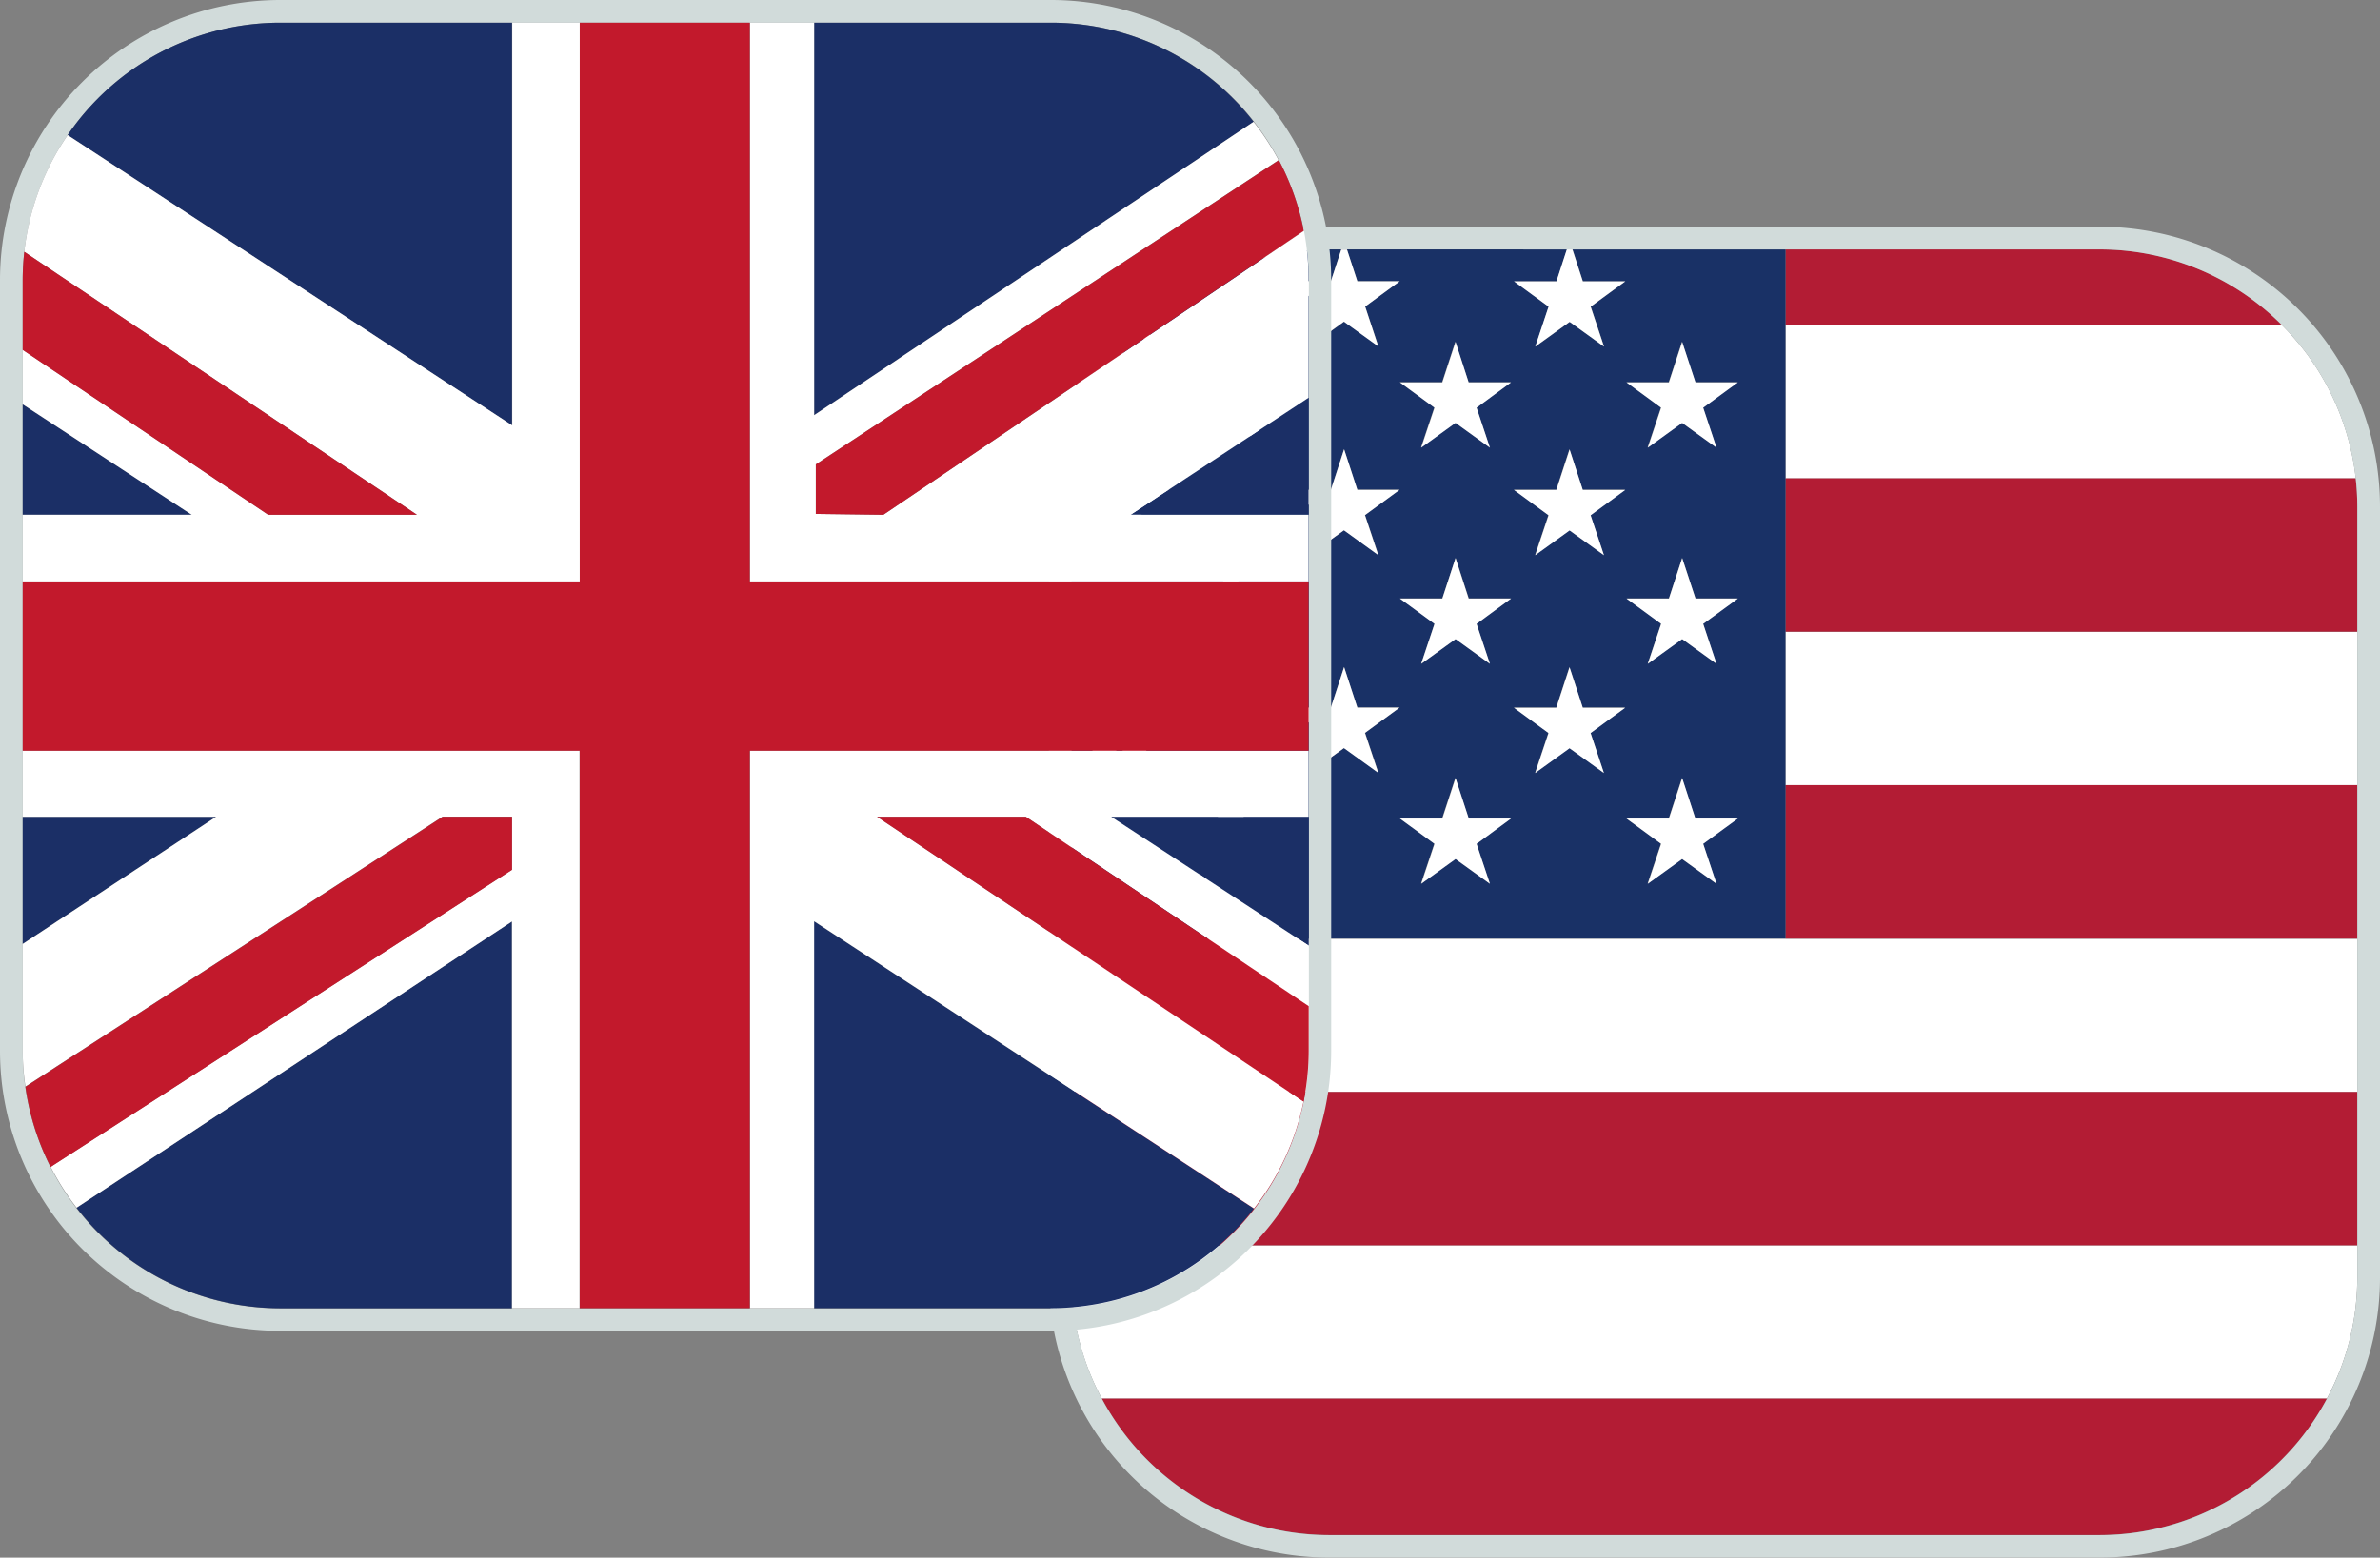
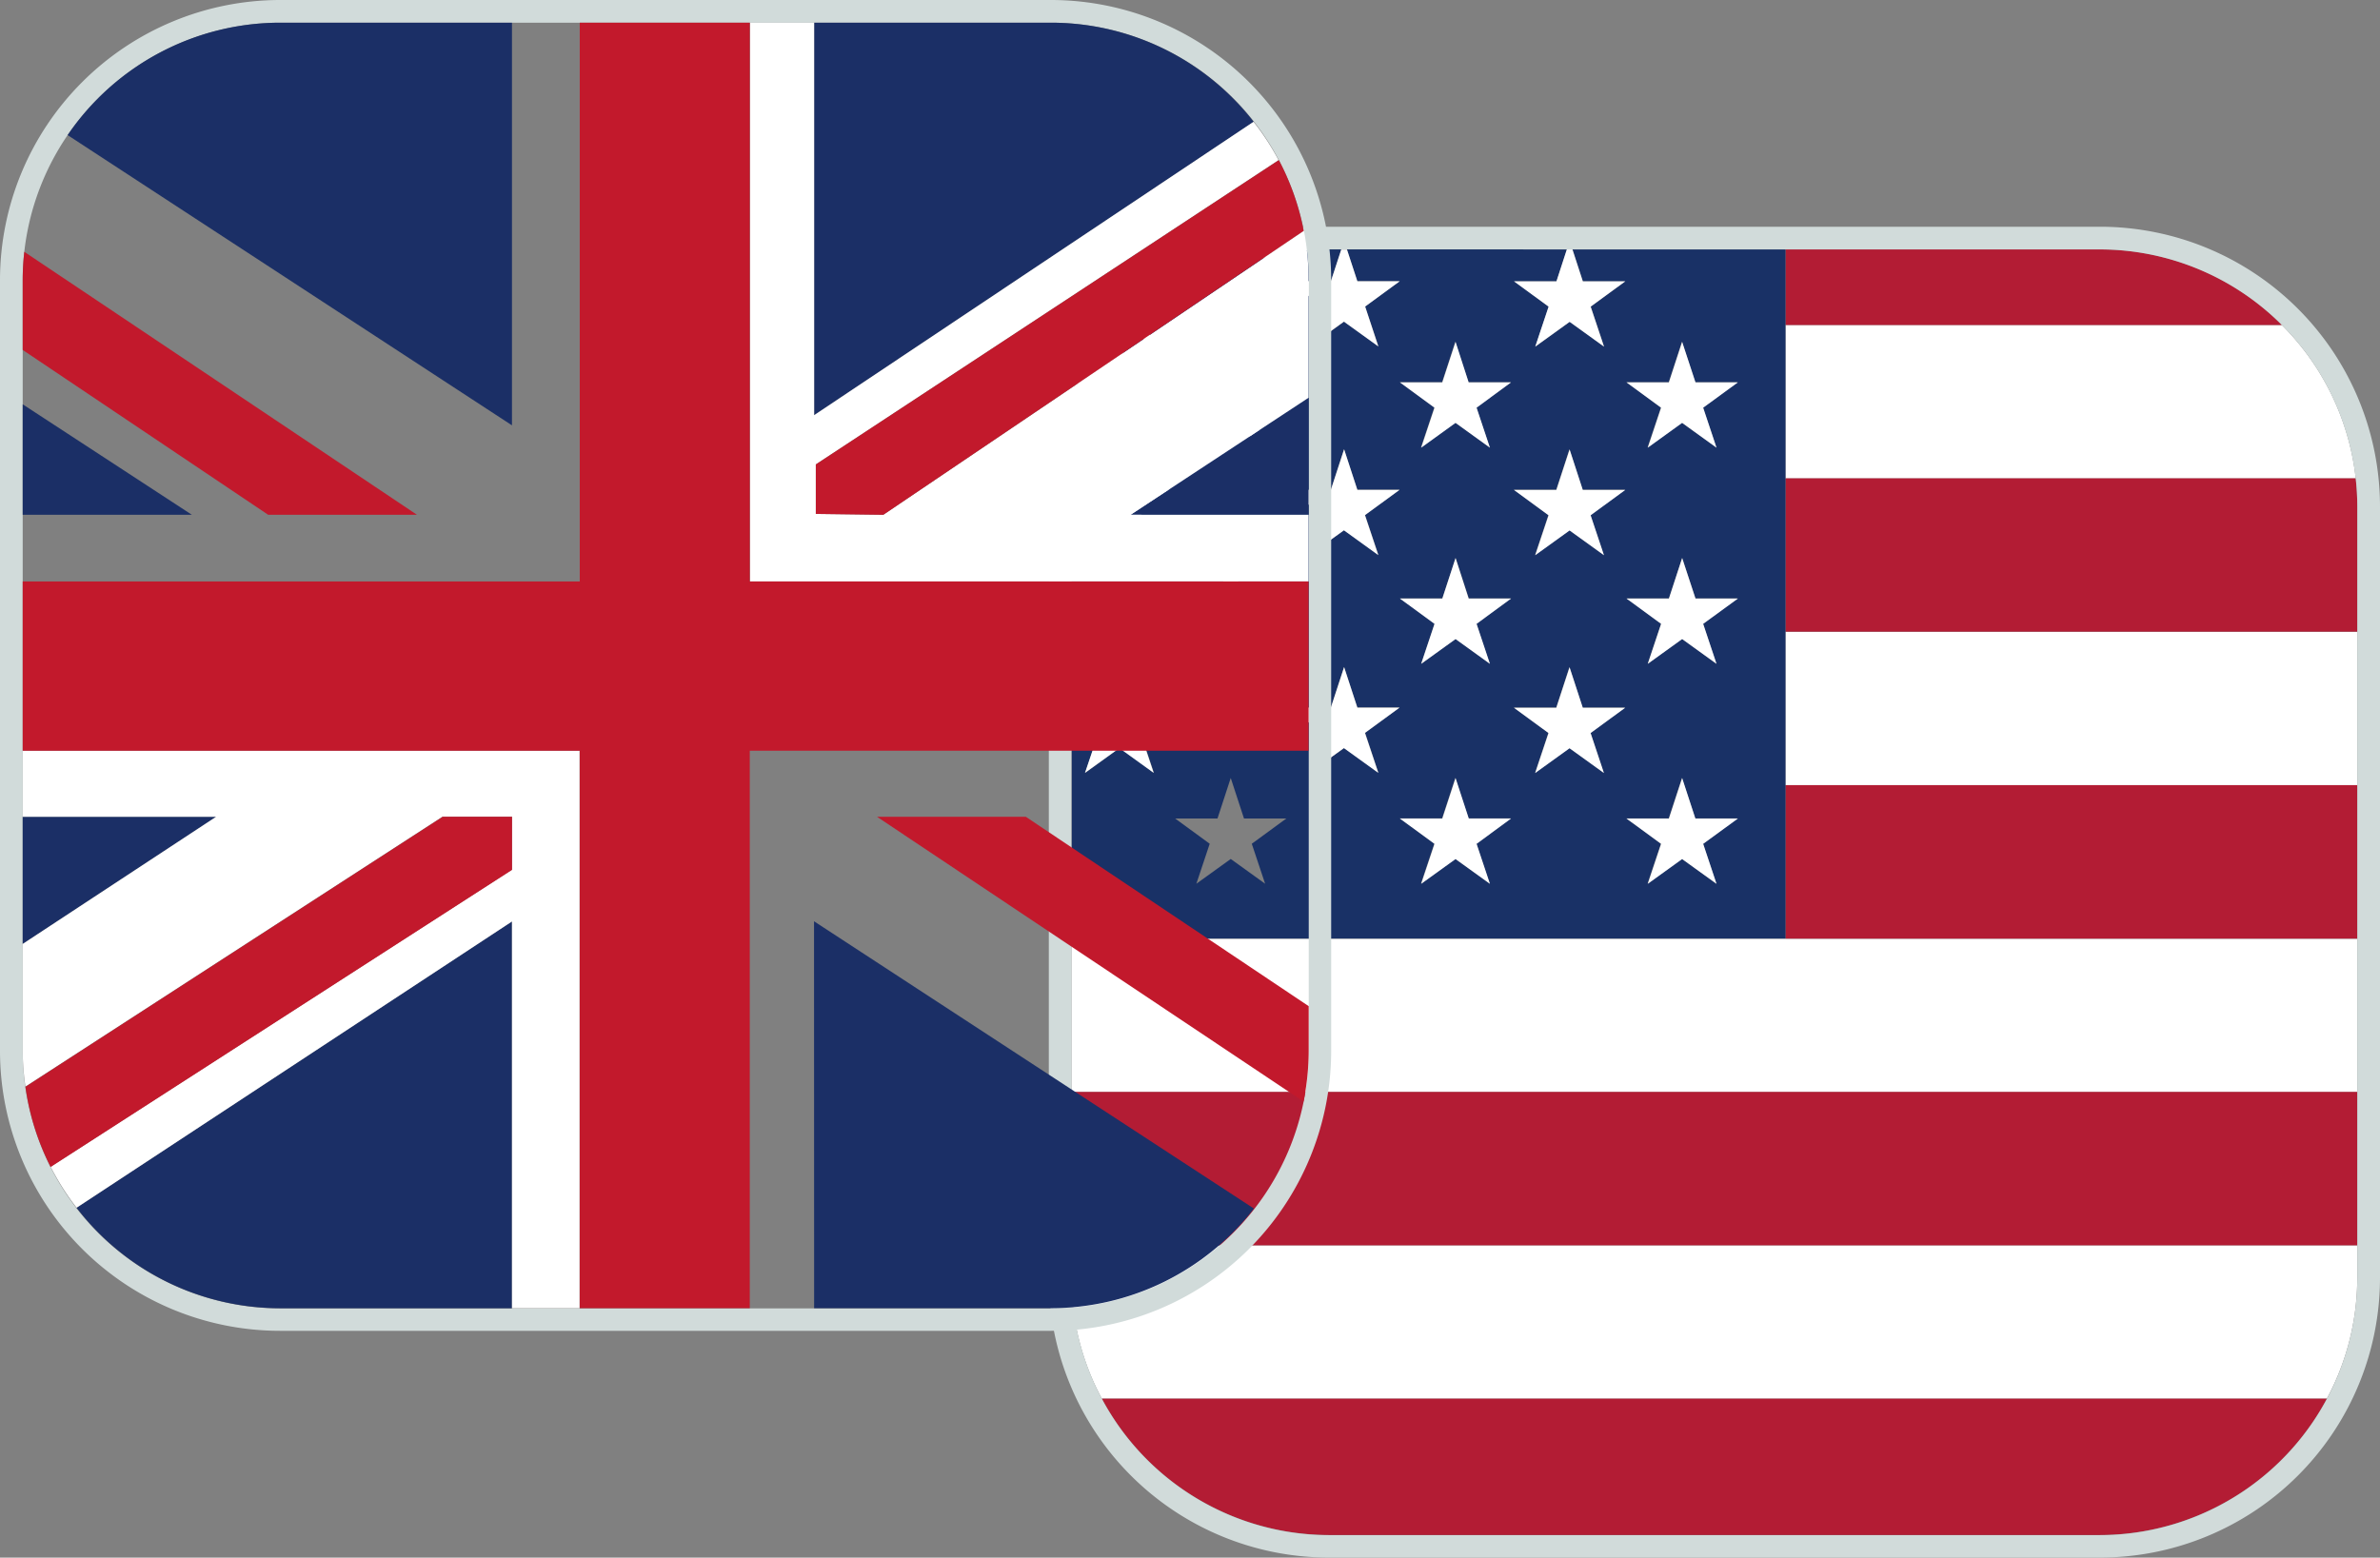
<svg xmlns="http://www.w3.org/2000/svg" width="45.827" height="30" viewBox="0 0 45.827 30">
  <rect x="0" y="0" width="45.827" height="30" fill="#808080" stroke="none" />
  <g id="GBPUSD" transform="translate(-730 -385)">
    <path id="パス_3939" data-name="パス 3939" d="M23.619,28.086a4.907,4.907,0,0,0,.586,2.327H47.792a4.907,4.907,0,0,0,.586-2.327v-.627H23.619Z" transform="translate(727.011 381.526)" fill="#fff" />
    <path id="パス_3940" data-name="パス 3940" d="M23.619,20.7v2.952H48.379V20.7H23.619Z" transform="translate(727.011 382.381)" fill="#fff" />
    <path id="パス_3941" data-name="パス 3941" d="M39.361,7.166v2.955H50.34a4.948,4.948,0,0,0-1.424-2.955Z" transform="translate(725.02 384.093)" fill="#fff" />
    <rect id="長方形_2176" data-name="長方形 2176" width="11.01" height="2.954" transform="translate(764.38 397.168)" fill="#fff" />
    <path id="パス_3942" data-name="パス 3942" d="M48.917,6.955a4.937,4.937,0,0,0-3.5-1.455H39.361V6.955Z" transform="translate(725.02 384.304)" fill="#b31c34" />
    <path id="パス_3943" data-name="パス 3943" d="M39.361,13.5H50.37V11.09a5.053,5.053,0,0,0-.031-.542H39.361Z" transform="translate(725.02 383.665)" fill="#b31c34" />
    <rect id="長方形_2177" data-name="長方形 2177" width="11.01" height="2.956" transform="translate(764.38 400.122)" fill="#b31c34" />
    <rect id="長方形_2178" data-name="長方形 2178" width="24.759" height="2.954" transform="translate(750.63 406.031)" fill="#b31c34" />
    <path id="パス_3944" data-name="パス 3944" d="M28.657,33.466H43.513a4.965,4.965,0,0,0,4.366-2.625H24.291a4.965,4.965,0,0,0,4.366,2.625" transform="translate(726.926 381.098)" fill="#b31c34" />
    <path id="パス_3945" data-name="パス 3945" d="M37.368,15.817V5.5h-4.1l.2.614h.817l-.666.487.257.77-.661-.477-.662.477.257-.77-.666-.487h.817l.2-.614H28.924l.2.611h.816l-.666.487.258.77-.662-.477-.662.477.257-.77L27.8,6.111h.816l.2-.611h-.244a4.938,4.938,0,0,0-3.5,1.46l.136.408L24.9,7.147a4.928,4.928,0,0,0-1.262,2.982h.652l.255-.78.255.78h.816l-.666.487.257.77-.662-.477-.662.477.257-.77-.507-.371c0,.069-.01.136-.01.206v3.873h.668l.255-.78.255.78h.816l-.666.487.257.77-.662-.477-.662.477.257-.77-.518-.379v4.34H37.368Zm-10.019,1.9-.662-.477-.662.477.257-.77-.666-.487h.816l.255-.78.255.78h.816l-.666.487Zm-.257-5.007.257.77L26.687,13l-.662.477.257-.77-.666-.487h.816l.255-.78.255.78h.816Zm0-4.164.257.77-.662-.477-.662.477.257-.77-.666-.487h.816l.255-.781.255.781h.816Zm2.439,7.033-.662-.477-.662.477.257-.77-.666-.487h.816l.255-.78.255.78h.816l-.666.487Zm-.258-4.965.258.77-.662-.477-.662.477.257-.77-.666-.487h.816l.255-.78.255.78h.816Zm2.4,7.1-.662-.477-.662.477.257-.77-.666-.487h.816l.255-.78.255.78h.816l-.666.487Zm-.257-5.007.257.77L31.016,13l-.662.477.257-.77-.666-.487h.816l.255-.78.255.78h.816Zm0-4.164.257.77-.662-.477-.662.477.257-.77-.666-.487h.816l.255-.781.255.781h.816Zm2.453,7.037-.661-.477-.662.477.257-.77-.666-.487h.817l.254-.781.255.781h.817l-.666.487Zm-.257-4.965.257.77-.661-.477-.662.477.257-.77-.666-.488h.817l.254-.78.255.78h.817Zm2.424,7.1-.662-.477-.662.477.258-.77-.666-.487h.816l.255-.78.255.78h.816l-.666.487Zm-.257-5.007.257.77L35.378,13l-.662.477.258-.77-.666-.487h.816l.255-.78.255.78h.816Zm0-4.164.257.77-.662-.477-.662.477.258-.77-.666-.487h.816l.255-.781.255.781h.816Z" transform="translate(727.011 384.304)" fill="#193166" />
    <path id="パス_3946" data-name="パス 3946" d="M25.253,7.173c-.059.059-.114.124-.17.187l.307.22Z" transform="translate(726.826 384.092)" fill="#fff" />
    <path id="パス_3947" data-name="パス 3947" d="M28.4,6.111l.666.487-.257.77.662-.477.662.477L29.88,6.6l.666-.487H29.73l-.2-.611h-.11l-.2.611Z" transform="translate(726.406 384.304)" fill="#fff" />
    <path id="パス_3948" data-name="パス 3948" d="M33.375,6.115l.666.487-.257.77.662-.477.662.477-.257-.77.666-.487H34.7L34.5,5.5h-.108l-.2.615Z" transform="translate(725.777 384.304)" fill="#fff" />
    <path id="パス_3949" data-name="パス 3949" d="M23.882,11.944l.662-.477.661.477-.257-.77.666-.487H24.8l-.255-.781-.255.781h-.652c0,.038,0,.078-.006.116l.507.371Z" transform="translate(727.01 383.746)" fill="#fff" />
    <path id="パス_3950" data-name="パス 3950" d="M29.475,9.907l-.255.781H28.4l.666.487-.257.77.662-.478.662.478-.257-.77.666-.487H29.73Z" transform="translate(726.406 383.747)" fill="#fff" />
    <path id="パス_3951" data-name="パス 3951" d="M34.446,9.911l-.255.78h-.816l.666.488-.257.769.662-.477.662.477-.257-.769.666-.488H34.7Z" transform="translate(725.777 383.746)" fill="#fff" />
    <path id="パス_3952" data-name="パス 3952" d="M23.88,16.747l.662-.477.661.477-.257-.77.666-.487H24.8l-.255-.78-.255.78h-.668V15.6l.518.379Z" transform="translate(727.011 383.139)" fill="#fff" />
    <path id="パス_3953" data-name="パス 3953" d="M29.73,15.49l-.255-.78-.255.78H28.4l.666.487-.257.77.662-.477.662.477-.257-.77.666-.487Z" transform="translate(726.406 383.139)" fill="#fff" />
    <path id="パス_3954" data-name="パス 3954" d="M34.7,15.494l-.255-.78-.255.78h-.816l.666.487-.257.77.662-.477.662.477-.257-.77.666-.487Z" transform="translate(725.777 383.138)" fill="#fff" />
    <path id="パス_3955" data-name="パス 3955" d="M26.977,7.539l-.255.78h-.816l.666.488-.257.77.662-.478.662.478-.257-.77.666-.488h-.816Z" transform="translate(726.722 384.046)" fill="#fff" />
    <path id="パス_3956" data-name="パス 3956" d="M31.932,7.539l-.255.78h-.816l.666.488-.257.77.662-.478.662.478-.257-.77L33,8.319h-.816Z" transform="translate(726.095 384.046)" fill="#fff" />
    <path id="パス_3957" data-name="パス 3957" d="M36.927,7.539l-.255.78h-.816l.666.488-.257.77.662-.478.662.478-.257-.77L38,8.319h-.816Z" transform="translate(725.463 384.046)" fill="#fff" />
    <path id="パス_3958" data-name="パス 3958" d="M26.977,12.306l-.255.78h-.816l.666.487-.257.77.662-.477.662.477-.257-.77.666-.487h-.816Z" transform="translate(726.722 383.443)" fill="#fff" />
    <path id="パス_3959" data-name="パス 3959" d="M31.932,12.306l-.255.78h-.816l.666.487-.257.77.662-.477.662.477-.257-.77L33,13.086h-.816Z" transform="translate(726.095 383.443)" fill="#fff" />
    <path id="パス_3960" data-name="パス 3960" d="M36.927,12.306l-.255.78h-.816l.666.487-.257.77.662-.477.662.477-.257-.77L38,13.086h-.816Z" transform="translate(725.463 383.443)" fill="#fff" />
-     <path id="パス_3961" data-name="パス 3961" d="M27.232,17.937l-.255-.78-.255.78h-.816l.666.487-.257.77.662-.477.662.477-.257-.77.666-.487Z" transform="translate(726.722 382.829)" fill="#fff" />
    <path id="パス_3962" data-name="パス 3962" d="M32.187,17.937l-.255-.78-.255.78h-.816l.666.487-.257.77.662-.477.662.477-.257-.77L33,17.937Z" transform="translate(726.095 382.829)" fill="#fff" />
    <path id="パス_3963" data-name="パス 3963" d="M37.182,17.937l-.255-.78-.255.78h-.816l.666.487-.257.77.662-.477.662.477-.257-.77L38,17.937Z" transform="translate(725.463 382.829)" fill="#fff" />
    <path id="パス_3964" data-name="パス 3964" d="M43.364,5.437a4.965,4.965,0,0,1,4.951,4.952V25.244A4.965,4.965,0,0,1,43.364,30.2H28.508a4.966,4.966,0,0,1-4.952-4.952V10.388a4.966,4.966,0,0,1,4.952-4.952Zm0-.437H28.508a5.4,5.4,0,0,0-5.388,5.388V25.244a5.394,5.394,0,0,0,5.388,5.388H43.364a5.393,5.393,0,0,0,5.388-5.388V10.388A5.394,5.394,0,0,0,43.364,5" transform="translate(727.075 384.367)" fill="#d1dbda" />
    <path id="パス_3965" data-name="パス 3965" d="M20.244.437A4.966,4.966,0,0,1,25.2,5.388V20.244A4.966,4.966,0,0,1,20.244,25.2H5.388A4.966,4.966,0,0,1,.437,20.244V5.388A4.966,4.966,0,0,1,5.388.437Zm0-.437H5.388A5.4,5.4,0,0,0,0,5.388V20.244a5.394,5.394,0,0,0,5.388,5.388H20.244a5.394,5.394,0,0,0,5.388-5.388V5.388A5.4,5.4,0,0,0,20.244,0" transform="translate(730 385)" fill="#d1dbda" />
    <path id="パス_3966" data-name="パス 3966" d="M1.688,25.832A4.947,4.947,0,0,0,5.6,27.768h4.47V20.319Z" transform="translate(729.786 382.429)" fill="#1b2f66" />
-     <path id="パス_3967" data-name="パス 3967" d="M28.3,20.492V18.011H24.5Z" transform="translate(726.9 382.721)" fill="#1b2f66" />
    <path id="パス_3968" data-name="パス 3968" d="M17.947,27.766h4.568a4.947,4.947,0,0,0,3.9-1.919l-8.47-5.533Z" transform="translate(727.729 382.43)" fill="#1b2f66" />
    <path id="パス_3969" data-name="パス 3969" d="M28.35,11.024V8.77l-3.427,2.254Z" transform="translate(726.846 383.89)" fill="#1b2f66" />
    <path id="パス_3970" data-name="パス 3970" d="M.5,8.915v2.127H3.756Z" transform="translate(729.937 383.872)" fill="#1b2f66" />
    <path id="パス_3971" data-name="パス 3971" d="M26.41,2.409A4.945,4.945,0,0,0,22.516.5H17.948V8.059Z" transform="translate(727.729 384.937)" fill="#1b2f66" />
    <path id="パス_3972" data-name="パス 3972" d="M10.047.5H5.577A4.955,4.955,0,0,0,1.491,2.665l8.556,5.59Z" transform="translate(729.811 384.937)" fill="#1b2f66" />
    <path id="パス_3973" data-name="パス 3973" d="M.5,18.011V20.46l3.724-2.449Z" transform="translate(729.937 382.721)" fill="#1b2f66" />
-     <path id="パス_3974" data-name="パス 3974" d="M16.534,27.291h1.234V19.838l8.47,5.533a4.921,4.921,0,0,0,.953-2.061l-8.211-5.484h2.864l5.444,3.646V20.307l-3.8-2.481h3.8V16.553H16.534Z" transform="translate(727.908 382.905)" fill="#fff" />
-     <path id="パス_3975" data-name="パス 3975" d="M11.226.5h-1.3V8.256L1.366,2.665A4.919,4.919,0,0,0,.531,4.913L8.092,9.978H5.228L.5,6.8V7.85L3.756,9.978H.5v1.284H11.226Z" transform="translate(729.937 384.937)" fill="#fff" />
    <path id="パス_3976" data-name="パス 3976" d="M.5,16.553v1.274H4.224L.5,20.276v2.063a4.9,4.9,0,0,0,.053.684l8.033-5.2H9.922v1.022L1.038,24.567a5.1,5.1,0,0,0,.5.789l8.384-5.514v7.449h1.3V16.553Z" transform="translate(729.937 382.905)" fill="#fff" />
    <path id="パス_3977" data-name="パス 3977" d="M17.8,9.961V9.008l8.911-5.861a4.917,4.917,0,0,0-.482-.738L17.768,8.06V.5H16.533V11.262H27.288V9.978H23.861l3.427-2.254V5.453A4.926,4.926,0,0,0,27.2,4.51L19.1,9.978Z" transform="translate(727.908 384.937)" fill="#fff" />
    <path id="パス_3978" data-name="パス 3978" d="M14.5.5H11.226V11.262H.5v3.26H11.226V25.259H14.5V14.522H25.26v-3.26H14.5Z" transform="translate(729.937 384.937)" fill="#c2192c" />
    <path id="パス_3979" data-name="パス 3979" d="M9.93,18.011H8.594l-8.033,5.2a4.913,4.913,0,0,0,.485,1.544L9.93,19.033Z" transform="translate(729.929 382.721)" fill="#c2192c" />
    <path id="パス_3980" data-name="パス 3980" d="M8.092,10.617.531,5.552A5,5,0,0,0,.5,6.091V7.442l4.727,3.175Z" transform="translate(729.937 384.298)" fill="#c2192c" />
    <path id="パス_3981" data-name="パス 3981" d="M19.335,18.011l8.211,5.484a4.943,4.943,0,0,0,.1-.971v-.866L22.2,18.011Z" transform="translate(727.553 382.721)" fill="#c2192c" />
    <path id="パス_3982" data-name="パス 3982" d="M17.985,9.392v.953l1.3.017,8.094-5.469A4.9,4.9,0,0,0,26.9,3.531Z" transform="translate(727.724 384.553)" fill="#c2192c" />
  </g>
</svg>